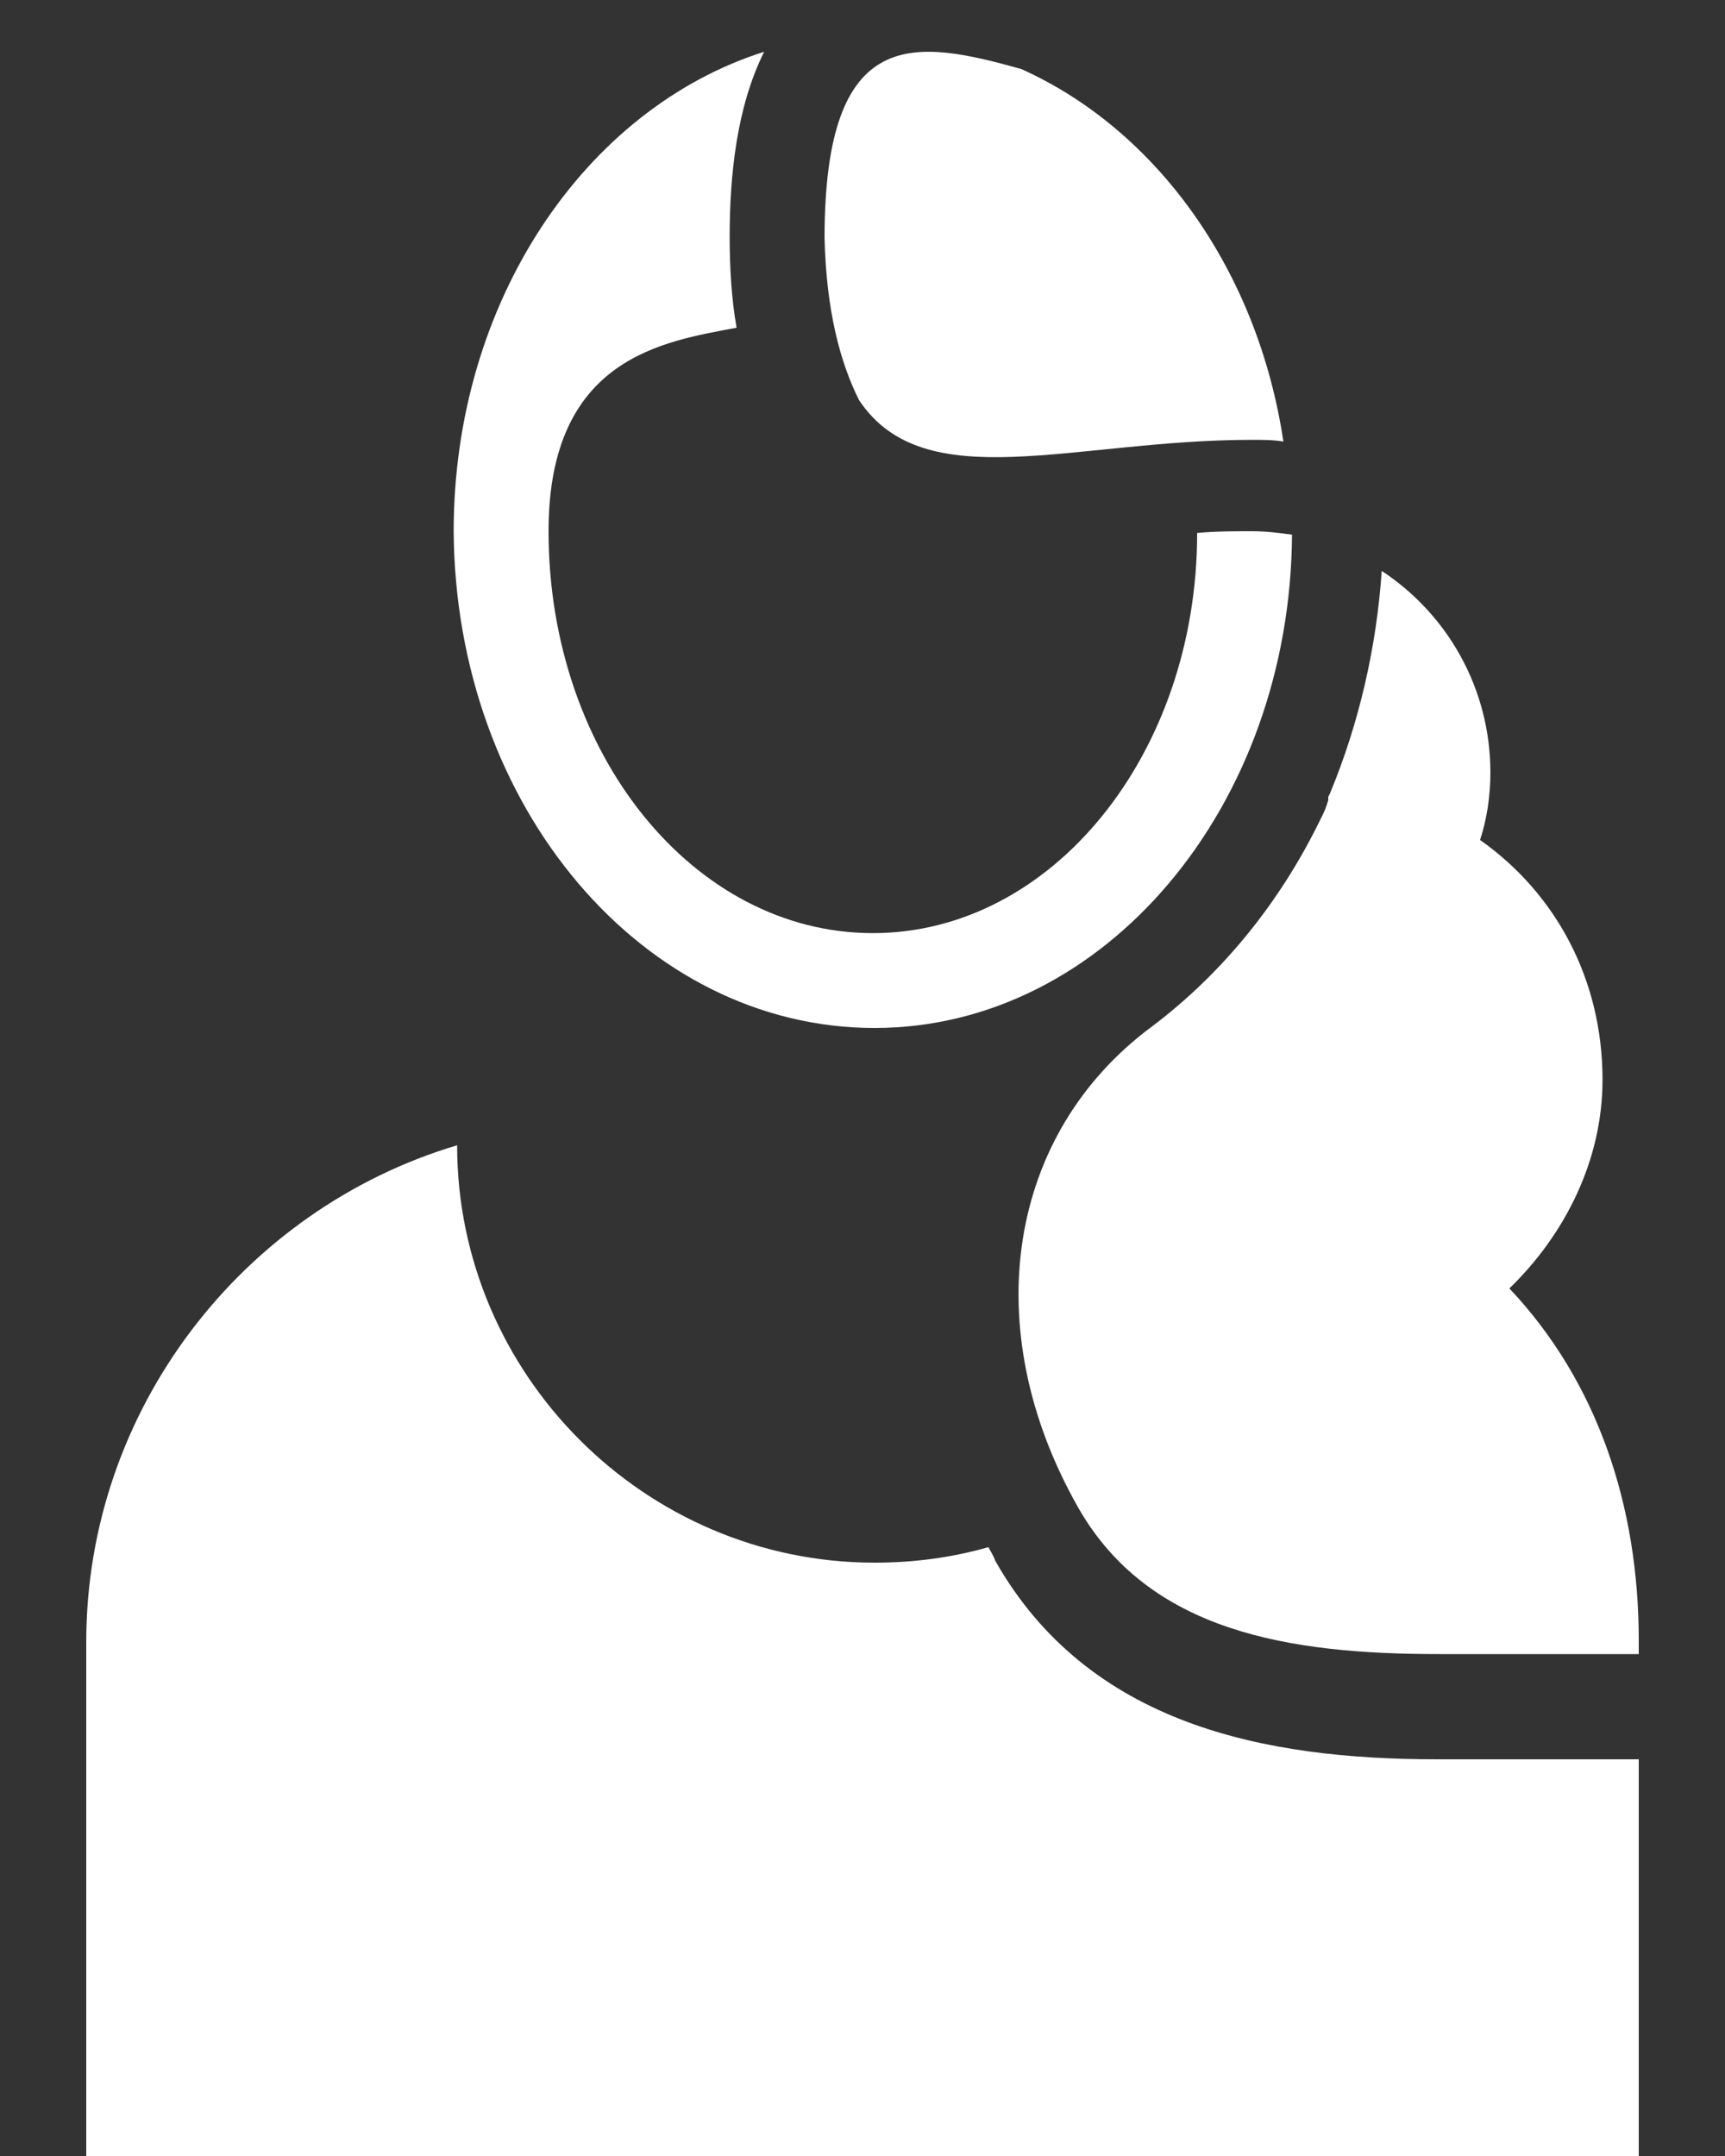
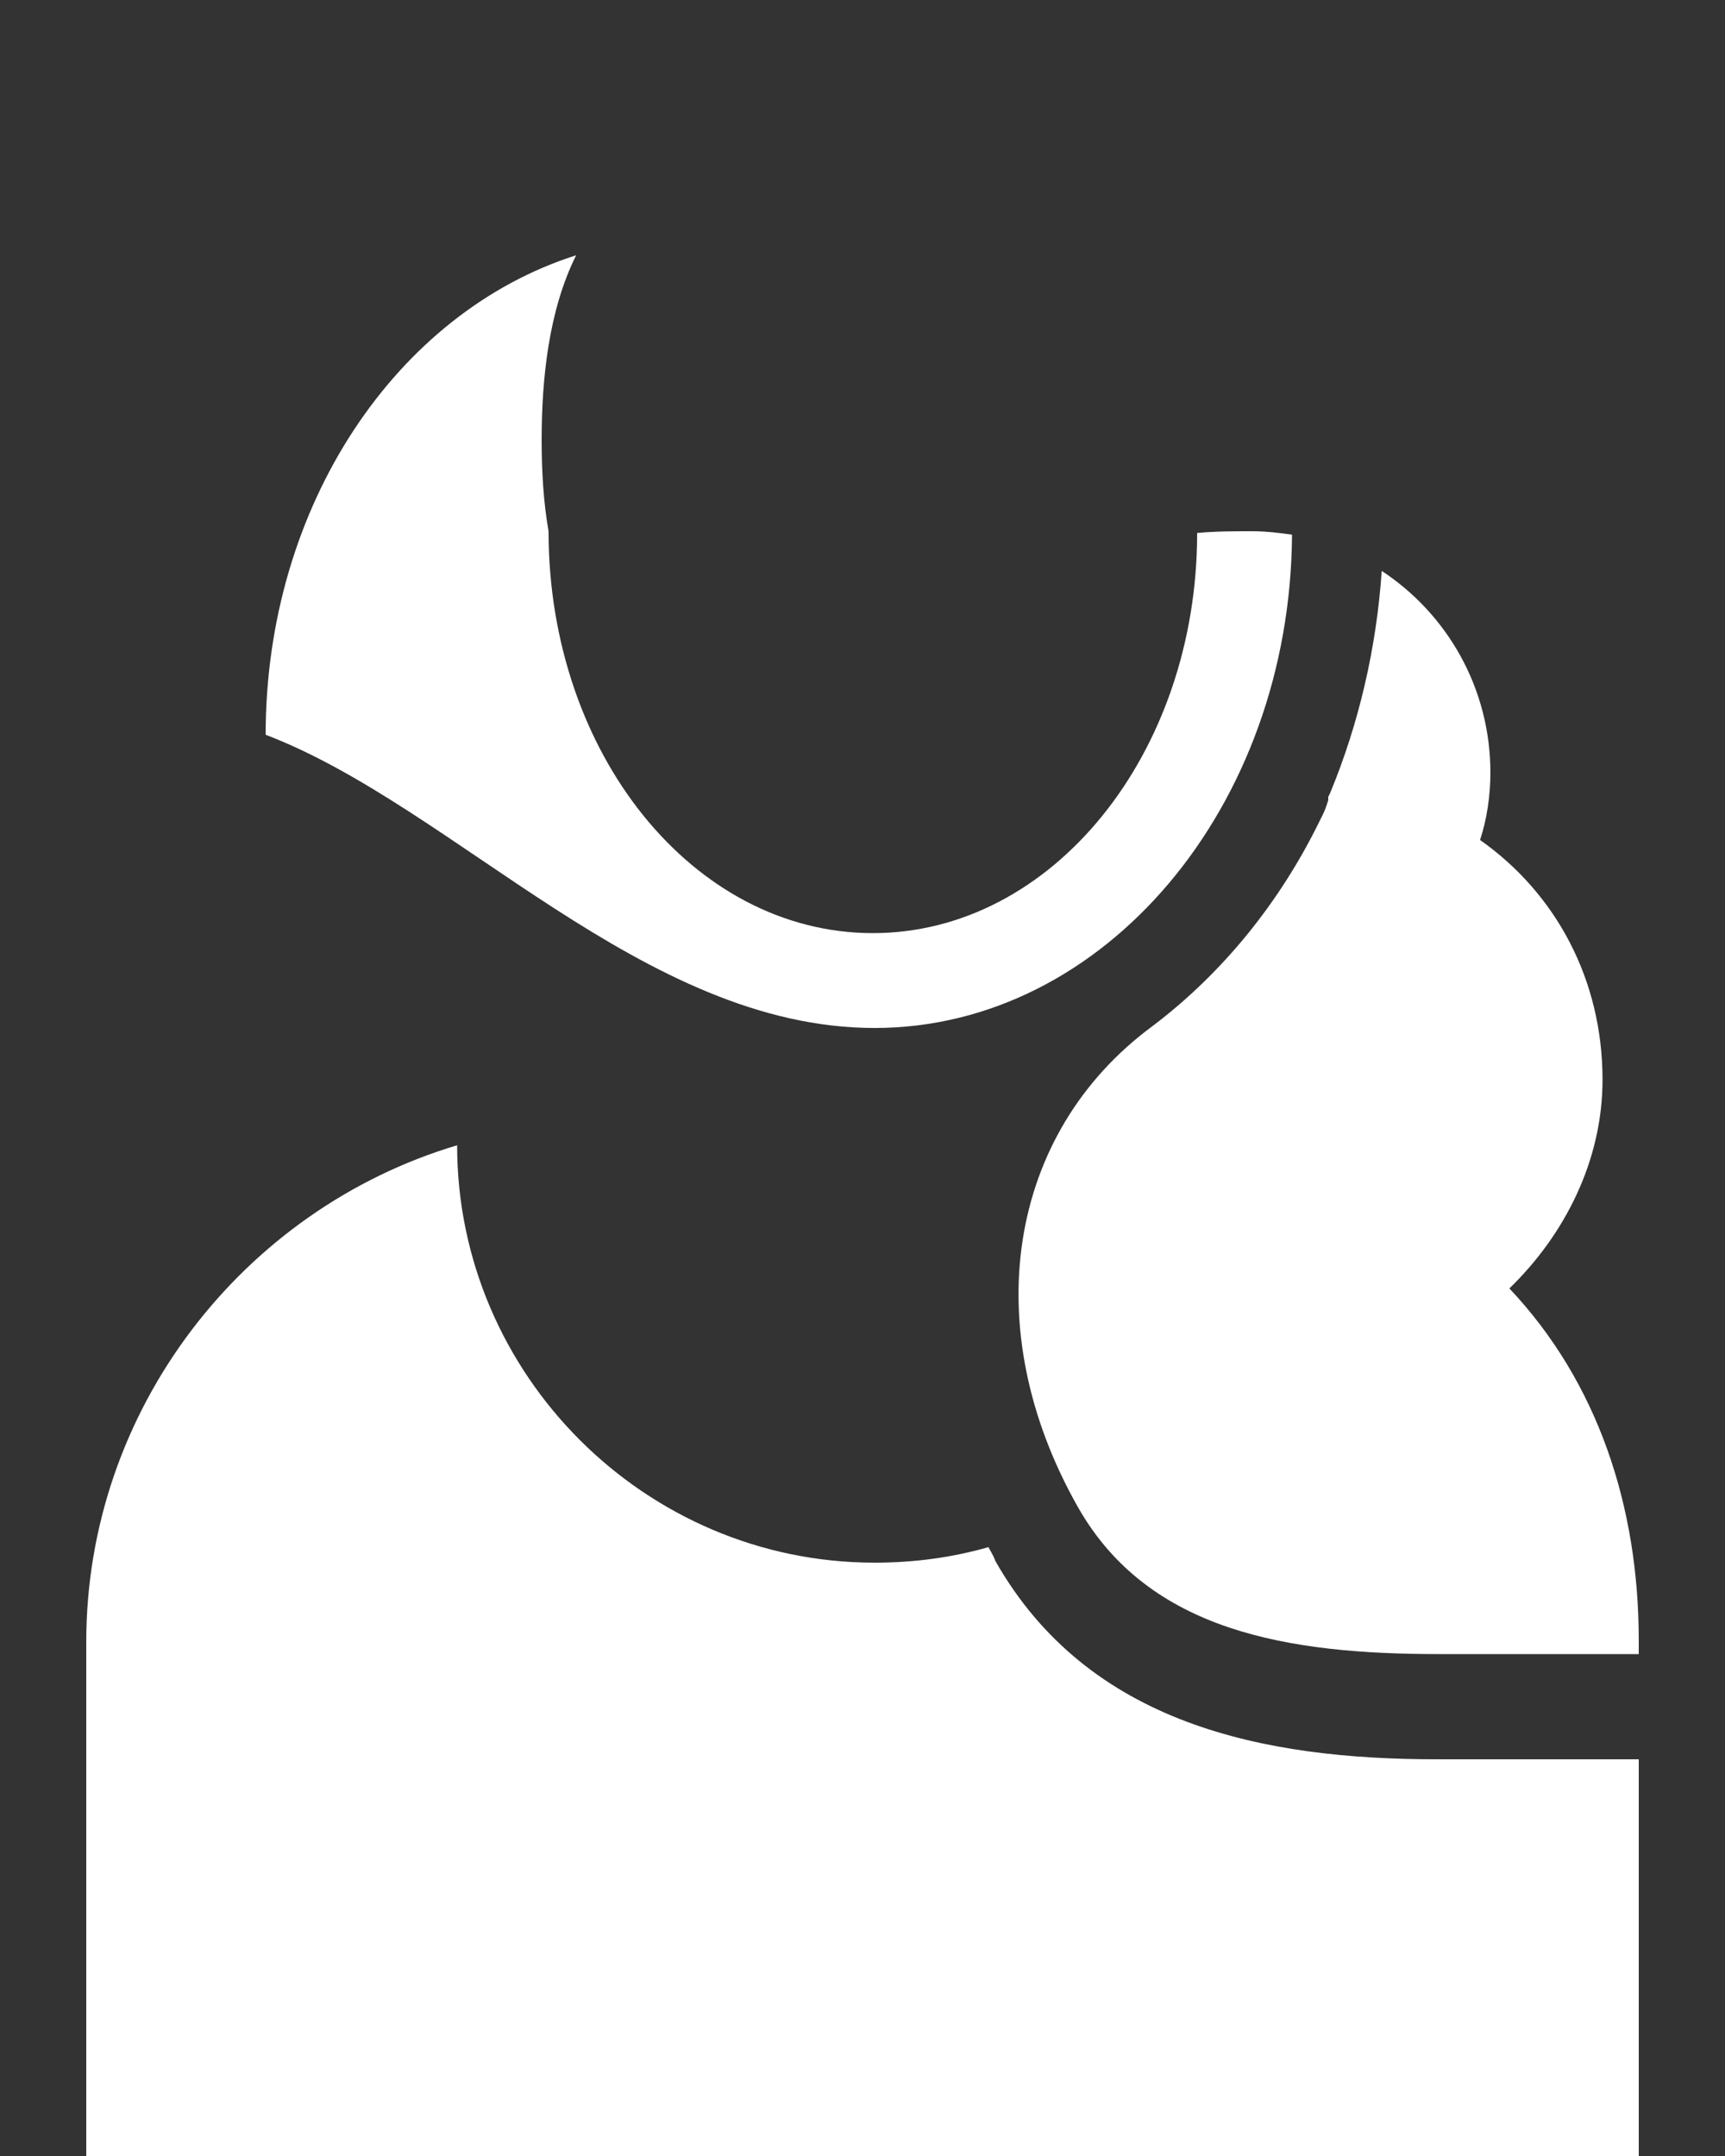
<svg xmlns="http://www.w3.org/2000/svg" version="1.1" id="Layer_1" x="0px" y="0px" viewBox="0 0 100 125" enable-background="new 0 0 100 125" xml:space="preserve">
  <rect x="0" y="0" width="100" height="125" fill="#333333" stroke="none" />
  <g>
-     <path fill="#FFFFFF" d="M50.7,59.6c13.3,0,24.1-12.8,24.2-28.6c-0.7-0.1-1.5-0.2-2.3-0.2c-1.1,0-2.1,0-3.2,0.1   c0,12.8-8.4,23.2-18.8,23.2c-10.4,0-18.8-10.4-18.8-23.3c0-10.1,6.7-11,10.9-11.8c-0.3-1.7-0.4-3.5-0.4-5.3c0-3.5,0.4-7.5,2-10.7   c-10.4,3.3-18,14.5-18,27.8C26.4,46.8,37.3,59.6,50.7,59.6z" />
+     <path fill="#FFFFFF" d="M50.7,59.6c13.3,0,24.1-12.8,24.2-28.6c-0.7-0.1-1.5-0.2-2.3-0.2c-1.1,0-2.1,0-3.2,0.1   c0,12.8-8.4,23.2-18.8,23.2c-10.4,0-18.8-10.4-18.8-23.3c-0.3-1.7-0.4-3.5-0.4-5.3c0-3.5,0.4-7.5,2-10.7   c-10.4,3.3-18,14.5-18,27.8C26.4,46.8,37.3,59.6,50.7,59.6z" />
    <path fill="#FFFFFF" d="M87.5,74.7c3.2-3.1,5.4-7.4,5.4-12.1c0-5.8-2.7-10.8-7.1-13.9c0.4-1.2,0.6-2.6,0.6-3.9   c0-4.9-2.5-9.2-6.3-11.7c-0.3,4.4-1.3,8.8-3,12.9l-0.1,0.2L77,46.4l0,0l-0.1,0.3l0,0c-0.1,0.3-0.2,0.5-0.3,0.7l-0.1,0.2l0,0   c-2.3,4.7-5.6,8.8-9.7,11.9c-8.4,6.2-10.2,17.5-4.3,27.9c4.1,7.2,12.2,8.5,20.9,8.5H95v-0.8C95,87.3,92.6,80.1,87.5,74.7z" />
-     <path fill="#FFFFFF" d="M72.6,25.5c0.6,0,1.2,0,1.8,0.1C72.9,15.6,67,7.5,59.2,4c-6.1-1.7-11.4-2.7-11.4,9.8c0.1,4.2,0.9,7.2,2,9.4   C53.6,28.9,62.2,25.5,72.6,25.5z" />
    <path fill="#FFFFFF" d="M22.6,125h10.1h5.4h25h5.4h10.1h0.3H95v-23H83.3c-10,0-20.2-2-25.6-11.5c-0.1-0.3-0.3-0.6-0.4-0.8   c-2.1,0.6-4.3,0.9-6.6,0.9c-13.3,0-24.2-10.9-24.2-24.2C14.1,70.1,5,81.7,5,95.2V125h17.4H22.6z" />
  </g>
</svg>